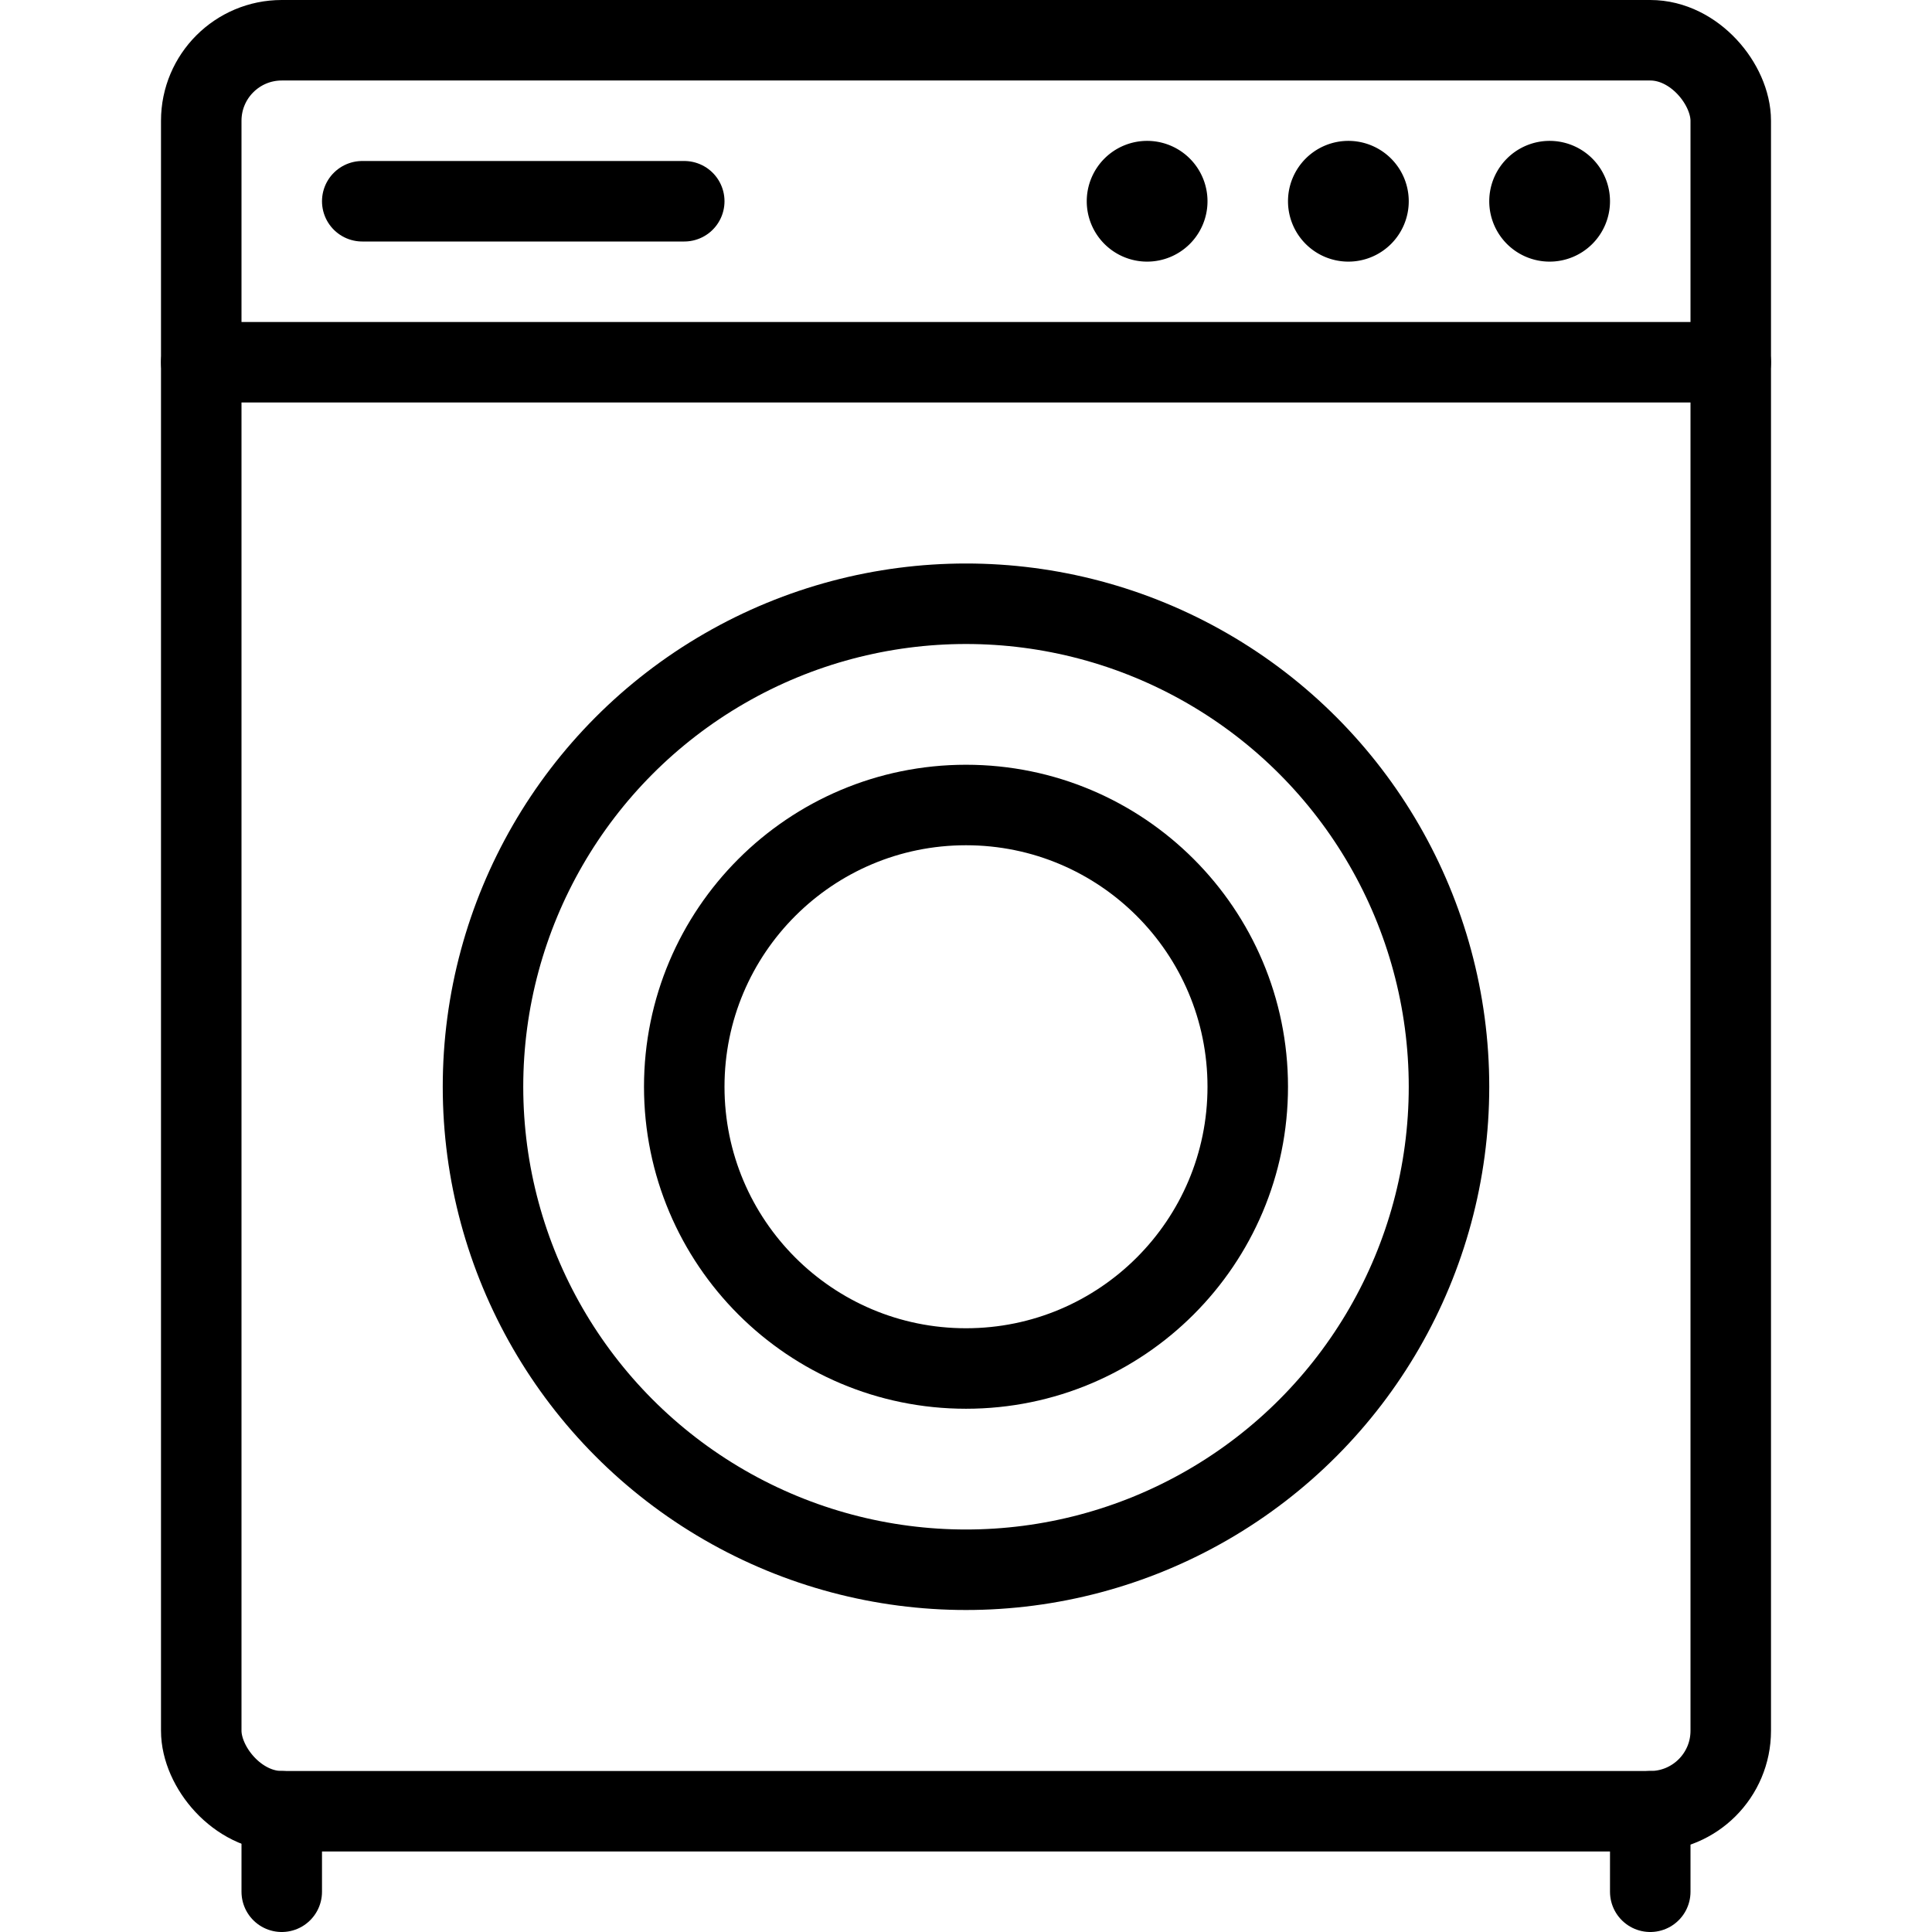
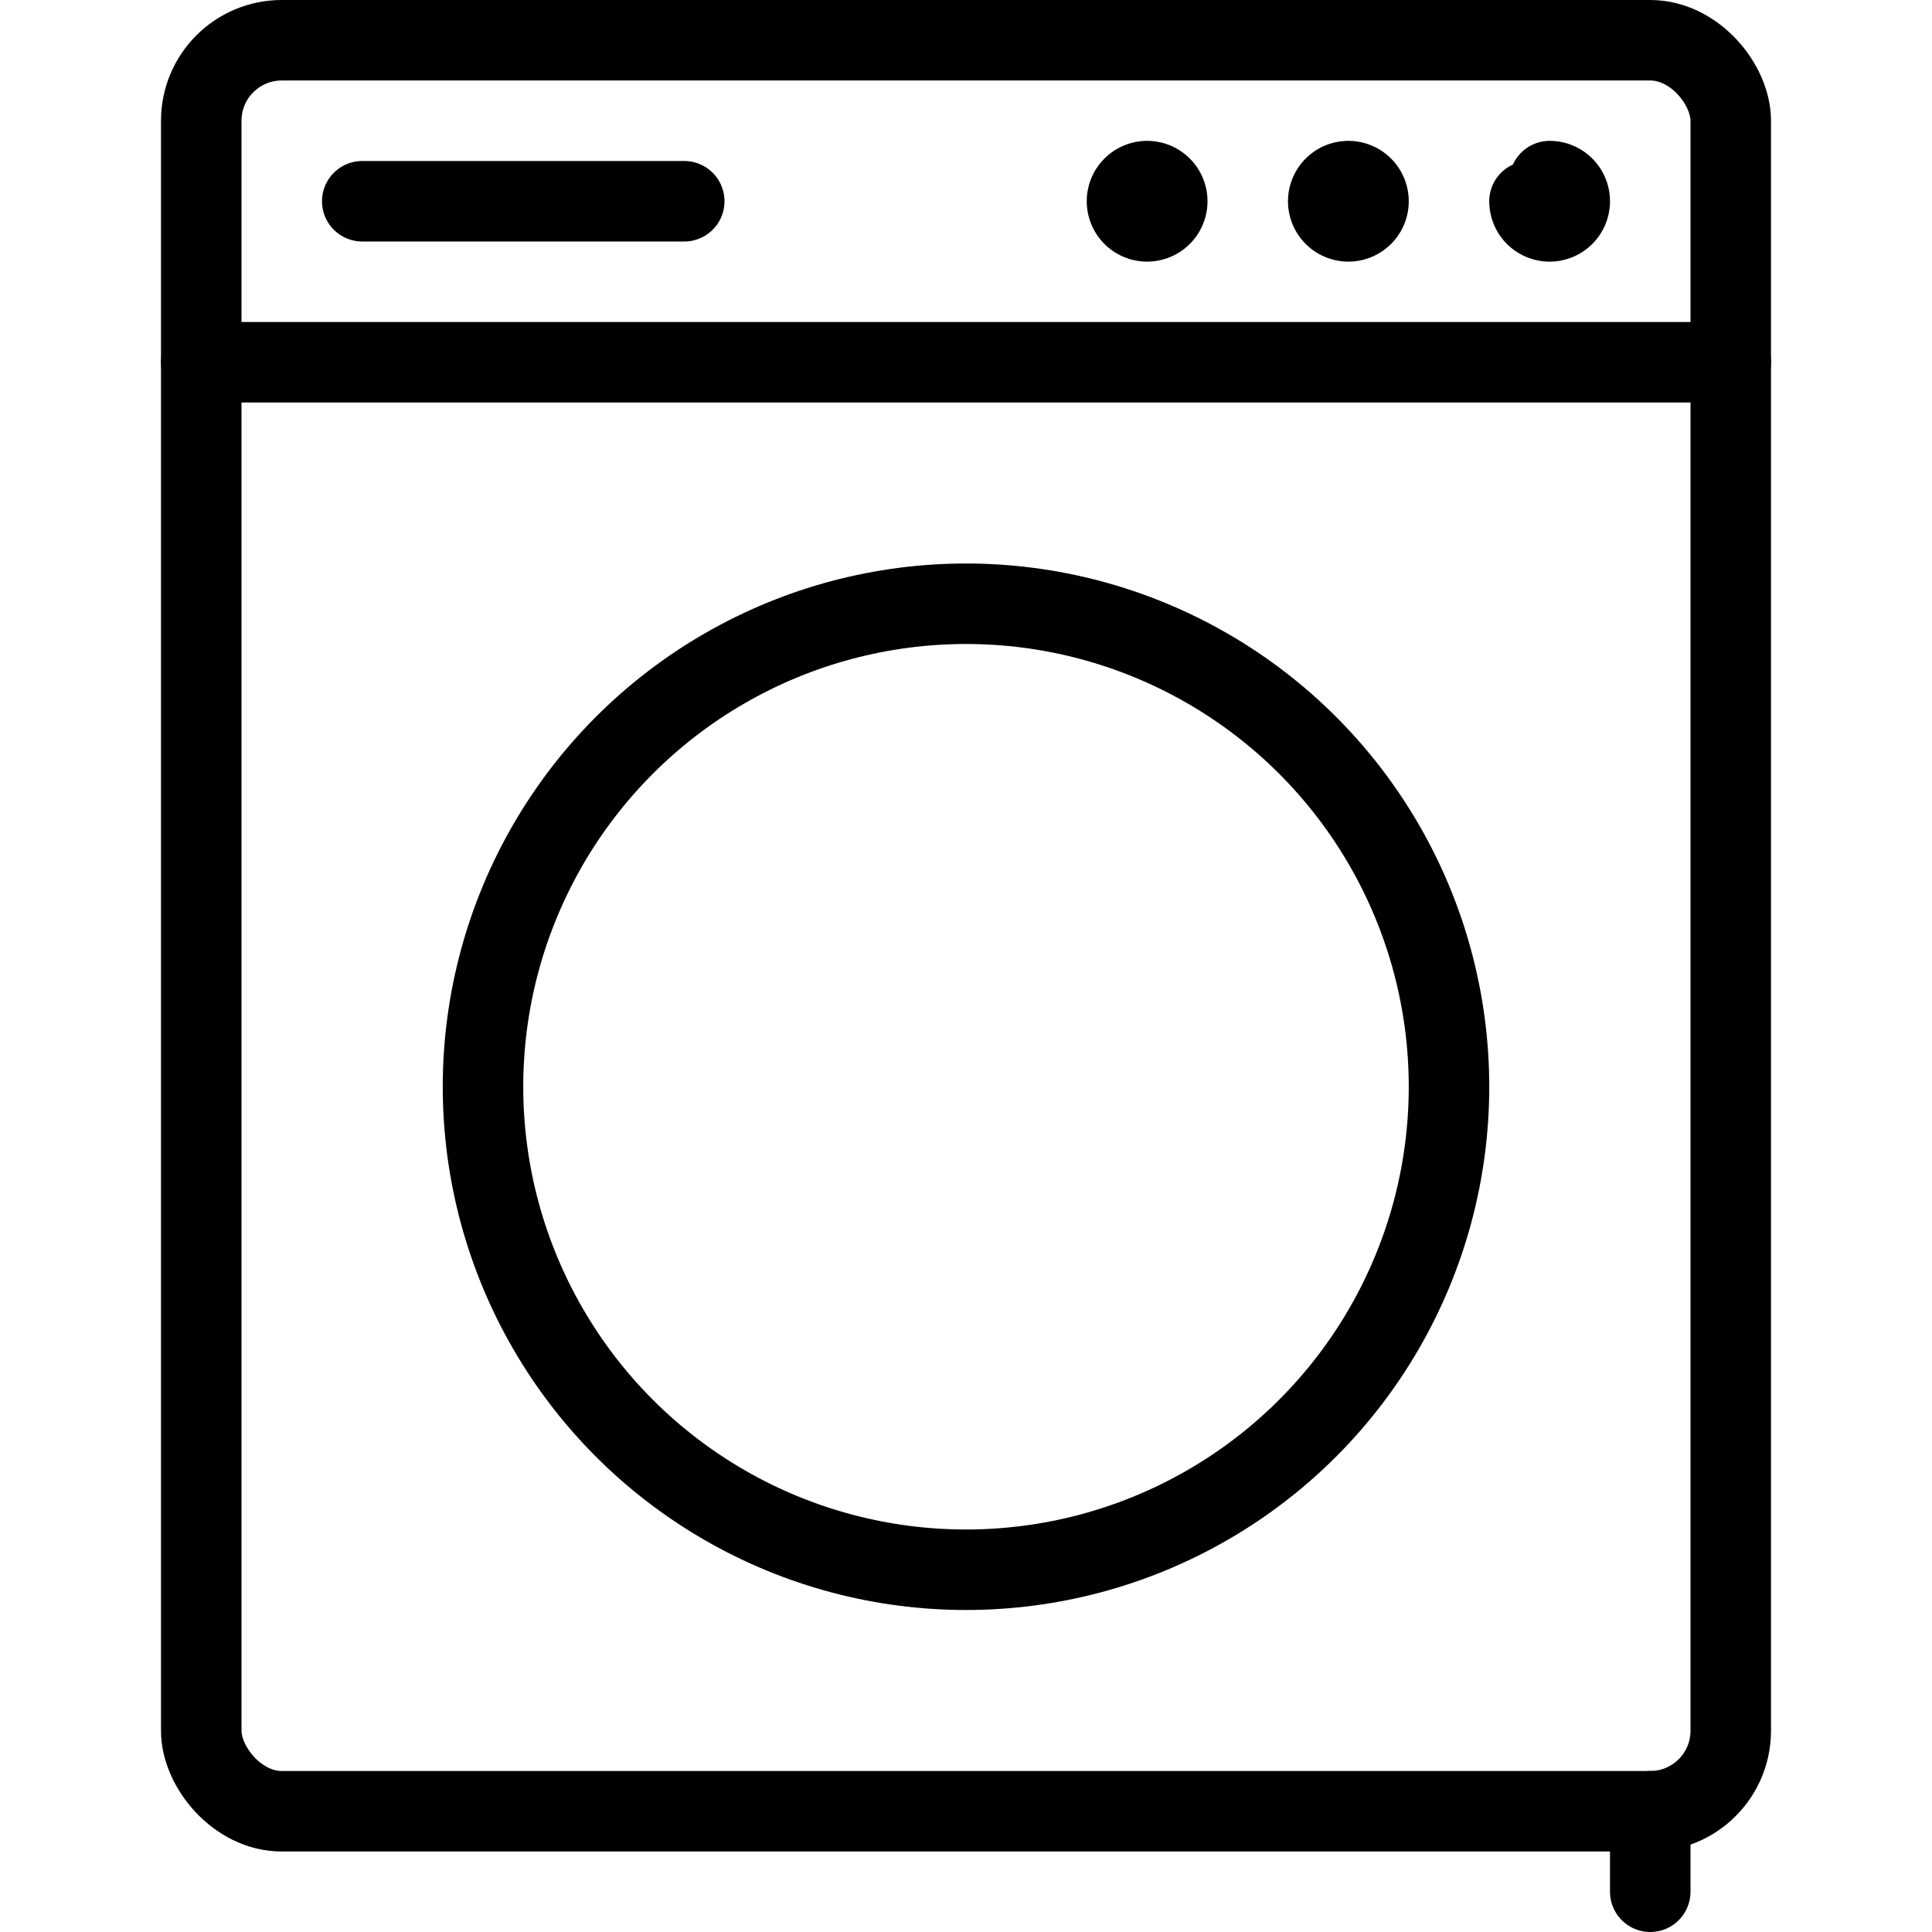
<svg xmlns="http://www.w3.org/2000/svg" id="Light" viewBox="0 0 24 24">
  <g transform="matrix(1,0,0,1,0,0)">
    <defs>
      <style>.cls-1{fill:none;stroke:#000000;stroke-linecap:round;stroke-linejoin:round;}</style>
    </defs>
    <title>laundry-machine-2</title>
    <rect class="cls-1" x="2.5" y="0.5" width="19" height="22" rx="1" ry="1" />
    <line class="cls-1" x1="2.5" y1="4.5" x2="21.5" y2="4.5" />
-     <circle class="cls-1" cx="12" cy="13.5" r="3.5" />
    <line class="cls-1" x1="4.5" y1="2.5" x2="8.5" y2="2.5" />
-     <line class="cls-1" x1="3.5" y1="22.5" x2="3.5" y2="23.5" />
    <line class="cls-1" x1="20.5" y1="22.5" x2="20.5" y2="23.5" />
    <circle class="cls-1" cx="12" cy="13.5" r="6" />
-     <path class="cls-1" d="M19.25,2.25A.25.25,0,1,1,19,2.5a.25.25,0,0,1,.25-.25" />
+     <path class="cls-1" d="M19.25,2.25A.25.25,0,1,1,19,2.5" />
    <path class="cls-1" d="M16.75,2.25a.25.25,0,1,1-.25.25.25.25,0,0,1,.25-.25" />
    <path class="cls-1" d="M14.25,2.25A.25.25,0,1,1,14,2.5a.25.25,0,0,1,.25-.25" />
  </g>
</svg>